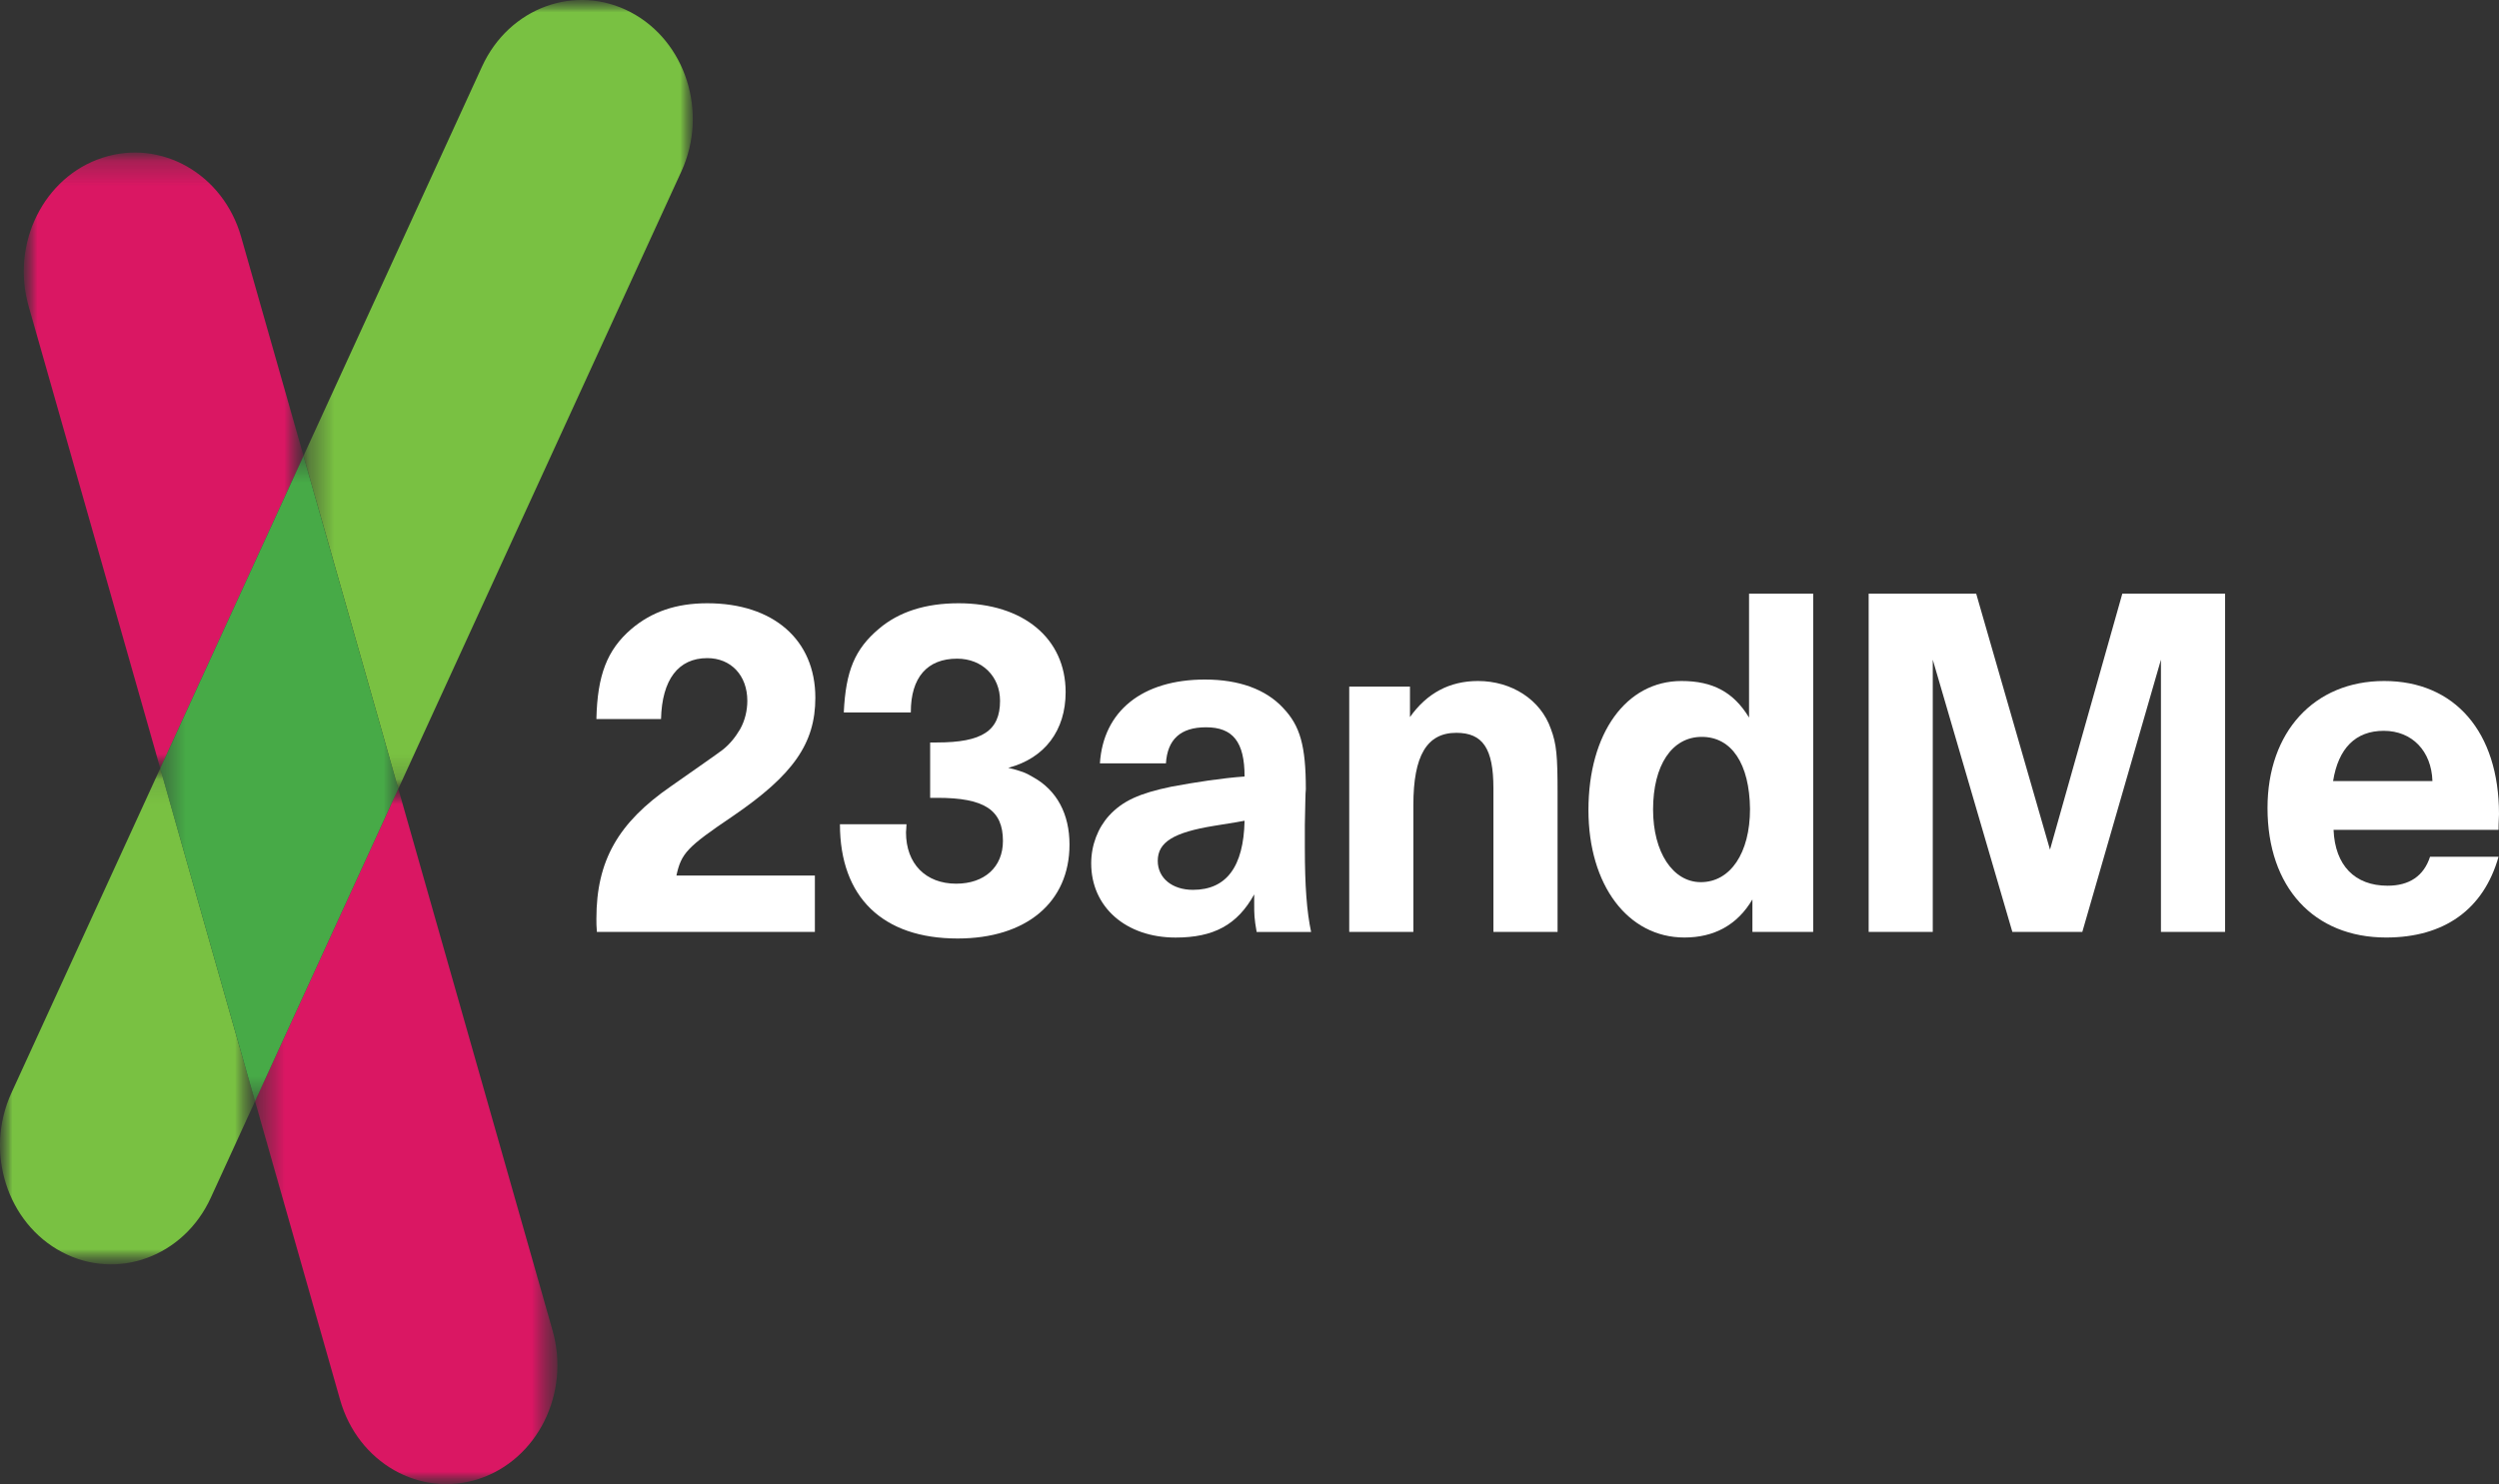
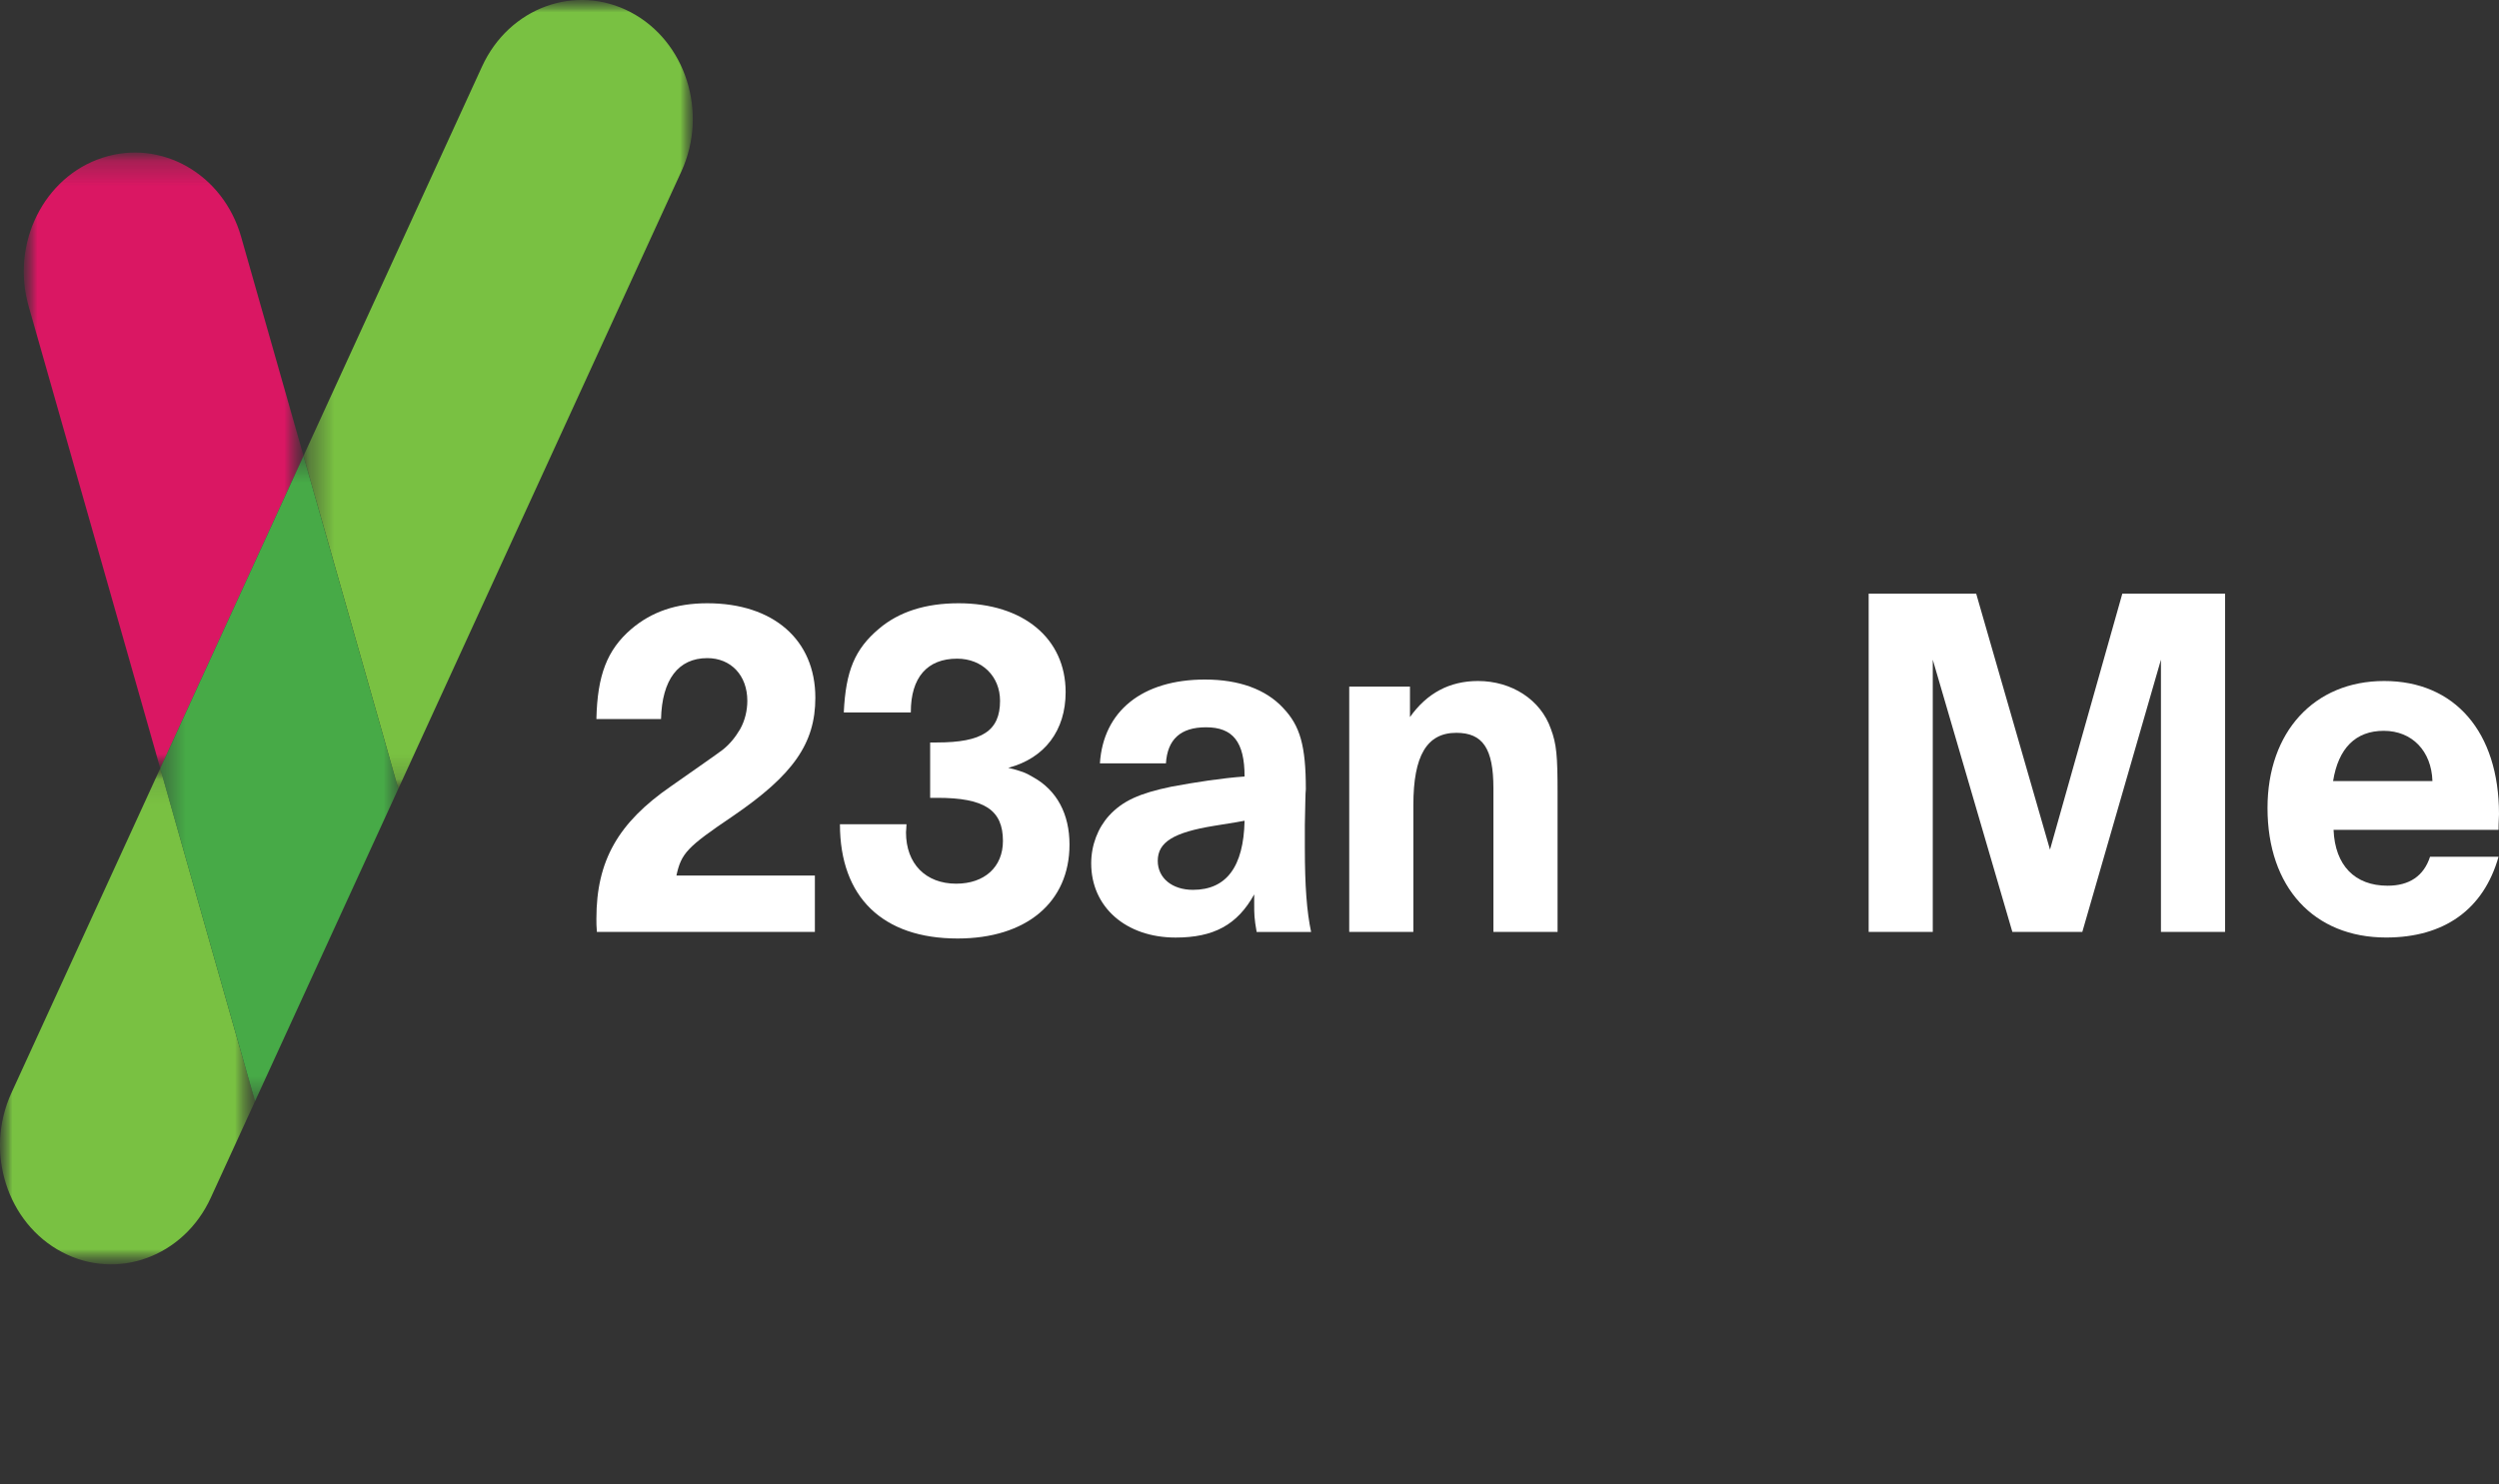
<svg xmlns="http://www.w3.org/2000/svg" width="101" height="60" viewBox="0 0 101 60" fill="none">
  <rect x="0" y="0" width="101" height="60" fill="#333333" stroke="none" />
  <g clip-path="url(#clip0_1802_245)">
    <mask id="mask0_1802_245" style="mask-type:alpha" maskUnits="userSpaceOnUse" x="0" y="31" width="11" height="21">
      <path d="M0 31.064L10.307 31.064L10.307 51.114H0L0 31.064Z" fill="white" />
    </mask>
    <g mask="url(#mask0_1802_245)">
      <mask id="mask1_1802_245" style="mask-type:alpha" maskUnits="userSpaceOnUse" x="0" y="31" width="11" height="21">
        <path d="M-9.15527e-05 51.114H10.307L10.307 31.064L-9.15527e-05 31.064L-9.15527e-05 51.114V51.114Z" fill="white" />
      </mask>
      <g mask="url(#mask1_1802_245)">
        <path d="M0.46 44.187C-0.632 46.57 0.285 49.451 2.512 50.622C4.736 51.791 7.426 50.808 8.518 48.424L10.307 44.522L6.476 31.064L0.46 44.187Z" fill="#79C142" />
      </g>
    </g>
    <mask id="mask2_1802_245" style="mask-type:alpha" maskUnits="userSpaceOnUse" x="12" y="-1" width="16" height="33">
      <path d="M12.266 -0.001L28 -0.001L28 31.888L12.266 31.888L12.266 -0.001Z" fill="white" />
    </mask>
    <g mask="url(#mask2_1802_245)">
      <mask id="mask3_1802_245" style="mask-type:alpha" maskUnits="userSpaceOnUse" x="12" y="-1" width="16" height="33">
        <path d="M12.266 31.888L28 31.888L28 -0.001L12.266 -0.001L12.266 31.888Z" fill="white" />
      </mask>
      <g mask="url(#mask3_1802_245)">
        <path d="M25.489 0.493C23.263 -0.678 20.574 0.305 19.482 2.689L12.266 18.431L16.098 31.888L27.54 6.926C28.632 4.543 27.714 1.662 25.489 0.493Z" fill="#79C142" />
      </g>
    </g>
    <mask id="mask4_1802_245" style="mask-type:alpha" maskUnits="userSpaceOnUse" x="10" y="31" width="13" height="29">
      <path d="M10.307 31.886H22.529L22.529 59.999H10.307L10.307 31.886Z" fill="white" />
    </mask>
    <g mask="url(#mask4_1802_245)">
      <mask id="mask5_1802_245" style="mask-type:alpha" maskUnits="userSpaceOnUse" x="10" y="31" width="13" height="29">
-         <path d="M10.307 59.999H22.529L22.529 31.886H10.307L10.307 59.999Z" fill="white" />
-       </mask>
+         </mask>
      <g mask="url(#mask5_1802_245)">
-         <path d="M13.746 56.593C14.468 59.133 16.976 60.563 19.348 59.789C21.719 59.014 23.055 56.328 22.332 53.787L16.097 31.887L10.307 44.517L13.746 56.593Z" fill="#DA1763" />
-       </g>
+         </g>
    </g>
    <mask id="mask6_1802_245" style="mask-type:alpha" maskUnits="userSpaceOnUse" x="0" y="6" width="13" height="26">
      <path d="M0.96 6.168H12.266L12.266 31.061H0.96L0.96 6.168Z" fill="white" />
    </mask>
    <g mask="url(#mask6_1802_245)">
      <mask id="mask7_1802_245" style="mask-type:alpha" maskUnits="userSpaceOnUse" x="0" y="6" width="13" height="26">
        <path d="M0.961 31.061H12.267L12.267 6.168H0.961L0.961 31.061Z" fill="white" />
      </mask>
      <g mask="url(#mask7_1802_245)">
        <path d="M9.745 9.573C9.021 7.034 6.513 5.603 4.141 6.378C1.77 7.152 0.434 9.838 1.157 12.378L6.477 31.061L12.267 18.43L9.745 9.573Z" fill="#DA1763" />
      </g>
    </g>
    <mask id="mask8_1802_245" style="mask-type:alpha" maskUnits="userSpaceOnUse" x="6" y="18" width="11" height="27">
      <path d="M6.475 18.433H16.097L16.097 44.521H6.475L6.475 18.433Z" fill="white" />
    </mask>
    <g mask="url(#mask8_1802_245)">
      <path d="M6.475 31.064L10.307 44.521L16.097 31.89L12.265 18.433L6.475 31.064Z" fill="#47AA47" />
    </g>
    <path d="M32.934 37.674H24.123C24.104 37.469 24.104 37.284 24.104 37.14C24.104 34.8 24.981 33.26 27.125 31.782C28.236 31.002 28.919 30.529 29.192 30.324C29.484 30.098 29.718 29.809 29.912 29.48C30.108 29.133 30.204 28.721 30.204 28.332C30.204 27.304 29.542 26.606 28.586 26.606C27.418 26.606 26.755 27.47 26.716 29.07H24.104C24.143 27.304 24.532 26.279 25.508 25.436C26.326 24.738 27.32 24.388 28.586 24.388C31.258 24.388 32.953 25.867 32.953 28.207C32.953 30.057 32.057 31.33 29.62 32.993C27.768 34.245 27.534 34.492 27.339 35.395H32.934V37.674H32.934Z" fill="white" />
    <path d="M36.617 33.65C36.617 34.923 37.417 35.725 38.645 35.725C39.795 35.725 40.535 35.046 40.535 33.999C40.535 32.748 39.795 32.254 37.884 32.254H37.593V30.016H37.866C39.697 30.016 40.418 29.544 40.418 28.332C40.418 27.347 39.697 26.628 38.683 26.628C37.475 26.628 36.812 27.388 36.812 28.784V28.803H34.103C34.181 27.119 34.551 26.238 35.526 25.417C36.325 24.738 37.397 24.388 38.742 24.388C41.354 24.388 43.069 25.805 43.069 27.982C43.069 29.523 42.231 30.652 40.75 31.041C41.276 31.166 41.471 31.247 41.744 31.412C42.718 31.946 43.225 32.911 43.225 34.143C43.225 36.485 41.471 37.941 38.703 37.941C35.682 37.941 33.947 36.28 33.947 33.321H36.637C36.637 33.465 36.617 33.568 36.617 33.65" fill="white" />
    <path d="M49.95 33.243L49.073 33.385C47.436 33.652 46.792 34.042 46.792 34.802C46.792 35.5 47.378 35.974 48.215 35.974C49.561 35.974 50.262 35.048 50.301 33.18L49.95 33.243ZM48.703 27.472C50.067 27.472 51.158 27.862 51.86 28.622C52.543 29.339 52.777 30.141 52.777 31.907C52.757 32.05 52.757 32.522 52.737 33.344V34.268C52.737 35.828 52.816 36.855 52.99 37.676H50.789C50.69 37.123 50.69 36.937 50.69 36.569V36.158C50.008 37.39 49.053 37.903 47.514 37.903C45.506 37.903 44.102 36.67 44.102 34.904C44.102 34.165 44.375 33.467 44.824 32.974C45.37 32.379 46.051 32.071 47.339 31.804C48.332 31.619 49.404 31.455 50.301 31.392C50.301 29.997 49.833 29.402 48.742 29.402C47.709 29.402 47.183 29.895 47.123 30.86H44.454C44.59 28.745 46.168 27.472 48.703 27.472Z" fill="white" />
    <path d="M56.986 28.989C57.668 28.024 58.585 27.531 59.736 27.531C61.1 27.531 62.269 28.291 62.678 29.461C62.912 30.077 62.951 30.57 62.951 32.048V37.675H60.358V31.865C60.358 30.262 59.93 29.626 58.858 29.626C57.668 29.626 57.123 30.551 57.123 32.541V37.675H54.531V27.757H56.986V28.989Z" fill="white" />
-     <path d="M68.74 35.663C69.929 35.663 70.729 34.493 70.729 32.705C70.709 30.878 69.987 29.79 68.779 29.79C67.57 29.79 66.811 30.939 66.811 32.727C66.811 34.452 67.609 35.663 68.74 35.663ZM73.282 37.675H70.826V36.361C70.222 37.388 69.286 37.901 68.078 37.901C65.796 37.901 64.199 35.787 64.199 32.748C64.199 29.646 65.719 27.531 67.961 27.531C69.228 27.531 70.066 27.983 70.69 29.009V24H73.282V37.675Z" fill="white" />
    <path d="M89.929 37.675H87.337V26.669L84.159 37.675H81.332L78.115 26.669V37.675H75.524V24H79.87L82.853 34.349L85.776 24H89.929V37.675Z" fill="white" />
    <path d="M98.31 31.576C98.271 30.366 97.492 29.545 96.342 29.545C95.211 29.545 94.509 30.241 94.295 31.576H98.31ZM96.439 37.901C93.515 37.901 91.644 35.867 91.644 32.666C91.644 29.586 93.534 27.531 96.36 27.531C99.207 27.531 101 29.586 101 32.912C101 33.076 100.981 33.199 100.981 33.549H94.314C94.373 34.986 95.172 35.807 96.497 35.807C97.374 35.807 97.959 35.417 98.213 34.637H100.981C100.376 36.772 98.778 37.901 96.439 37.901Z" fill="white" />
  </g>
  <defs>
    <clipPath id="clip0_1802_245">
      <rect width="101" height="60" fill="white" />
    </clipPath>
  </defs>
</svg>